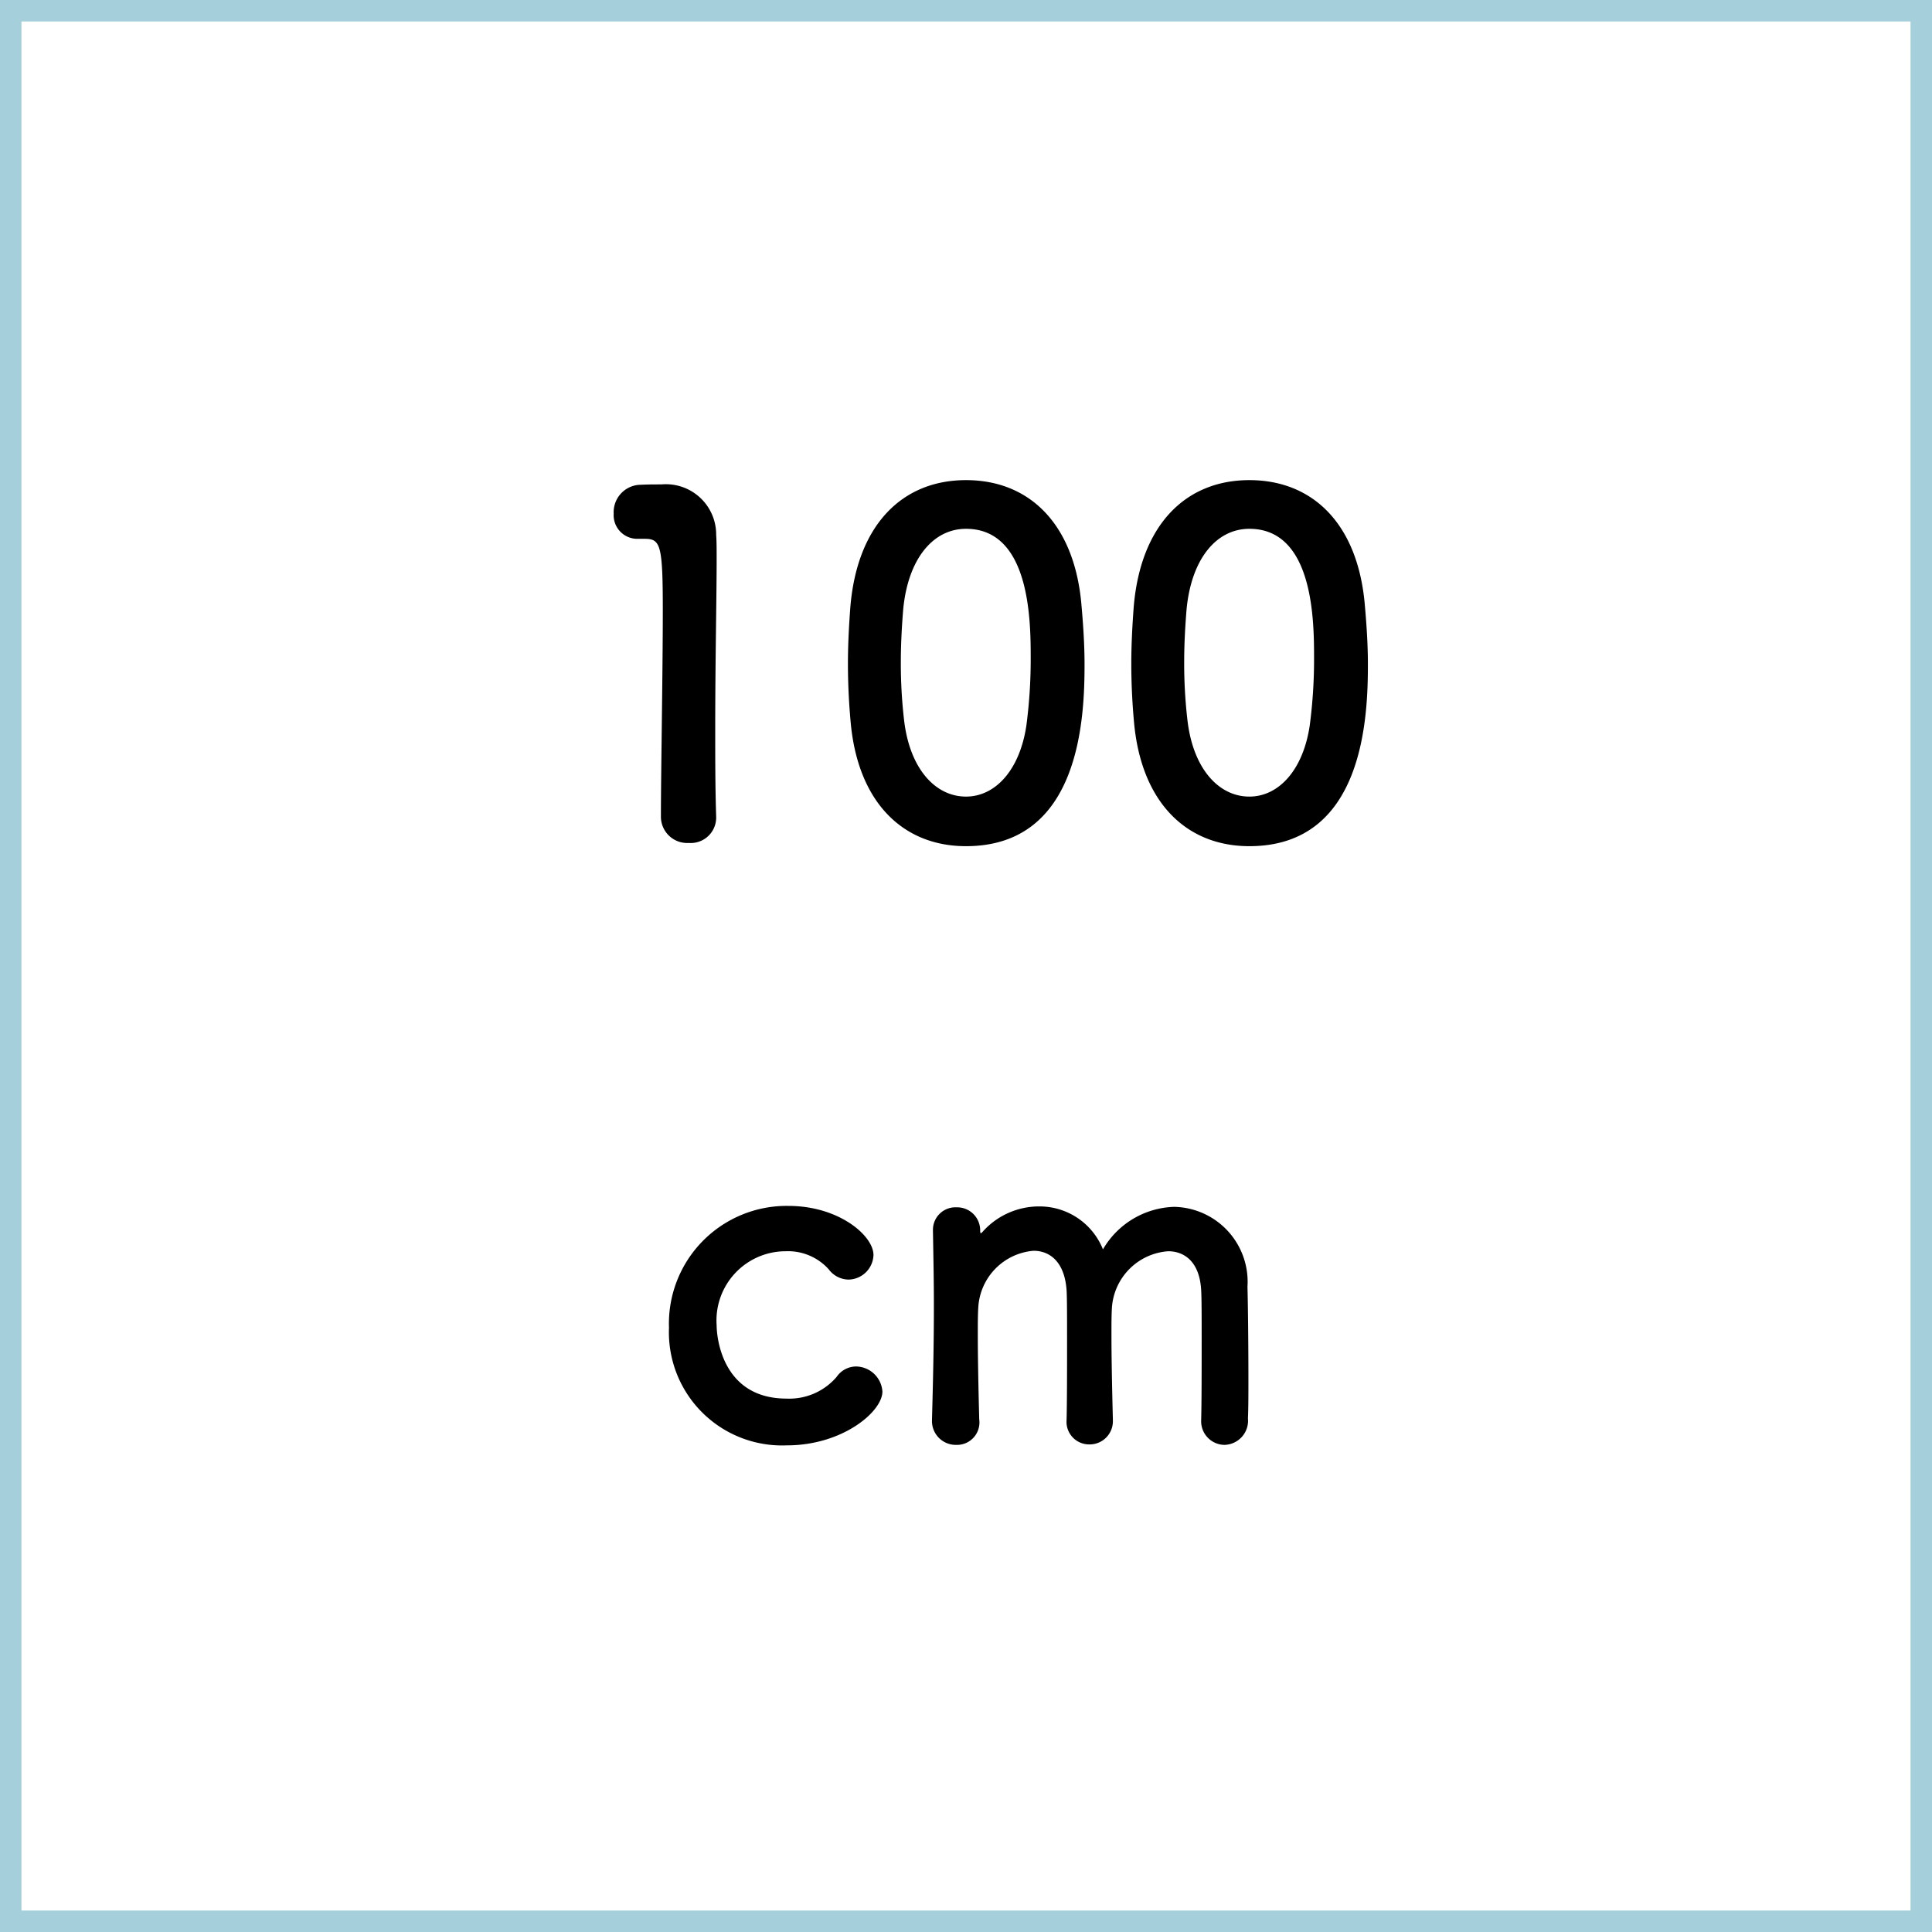
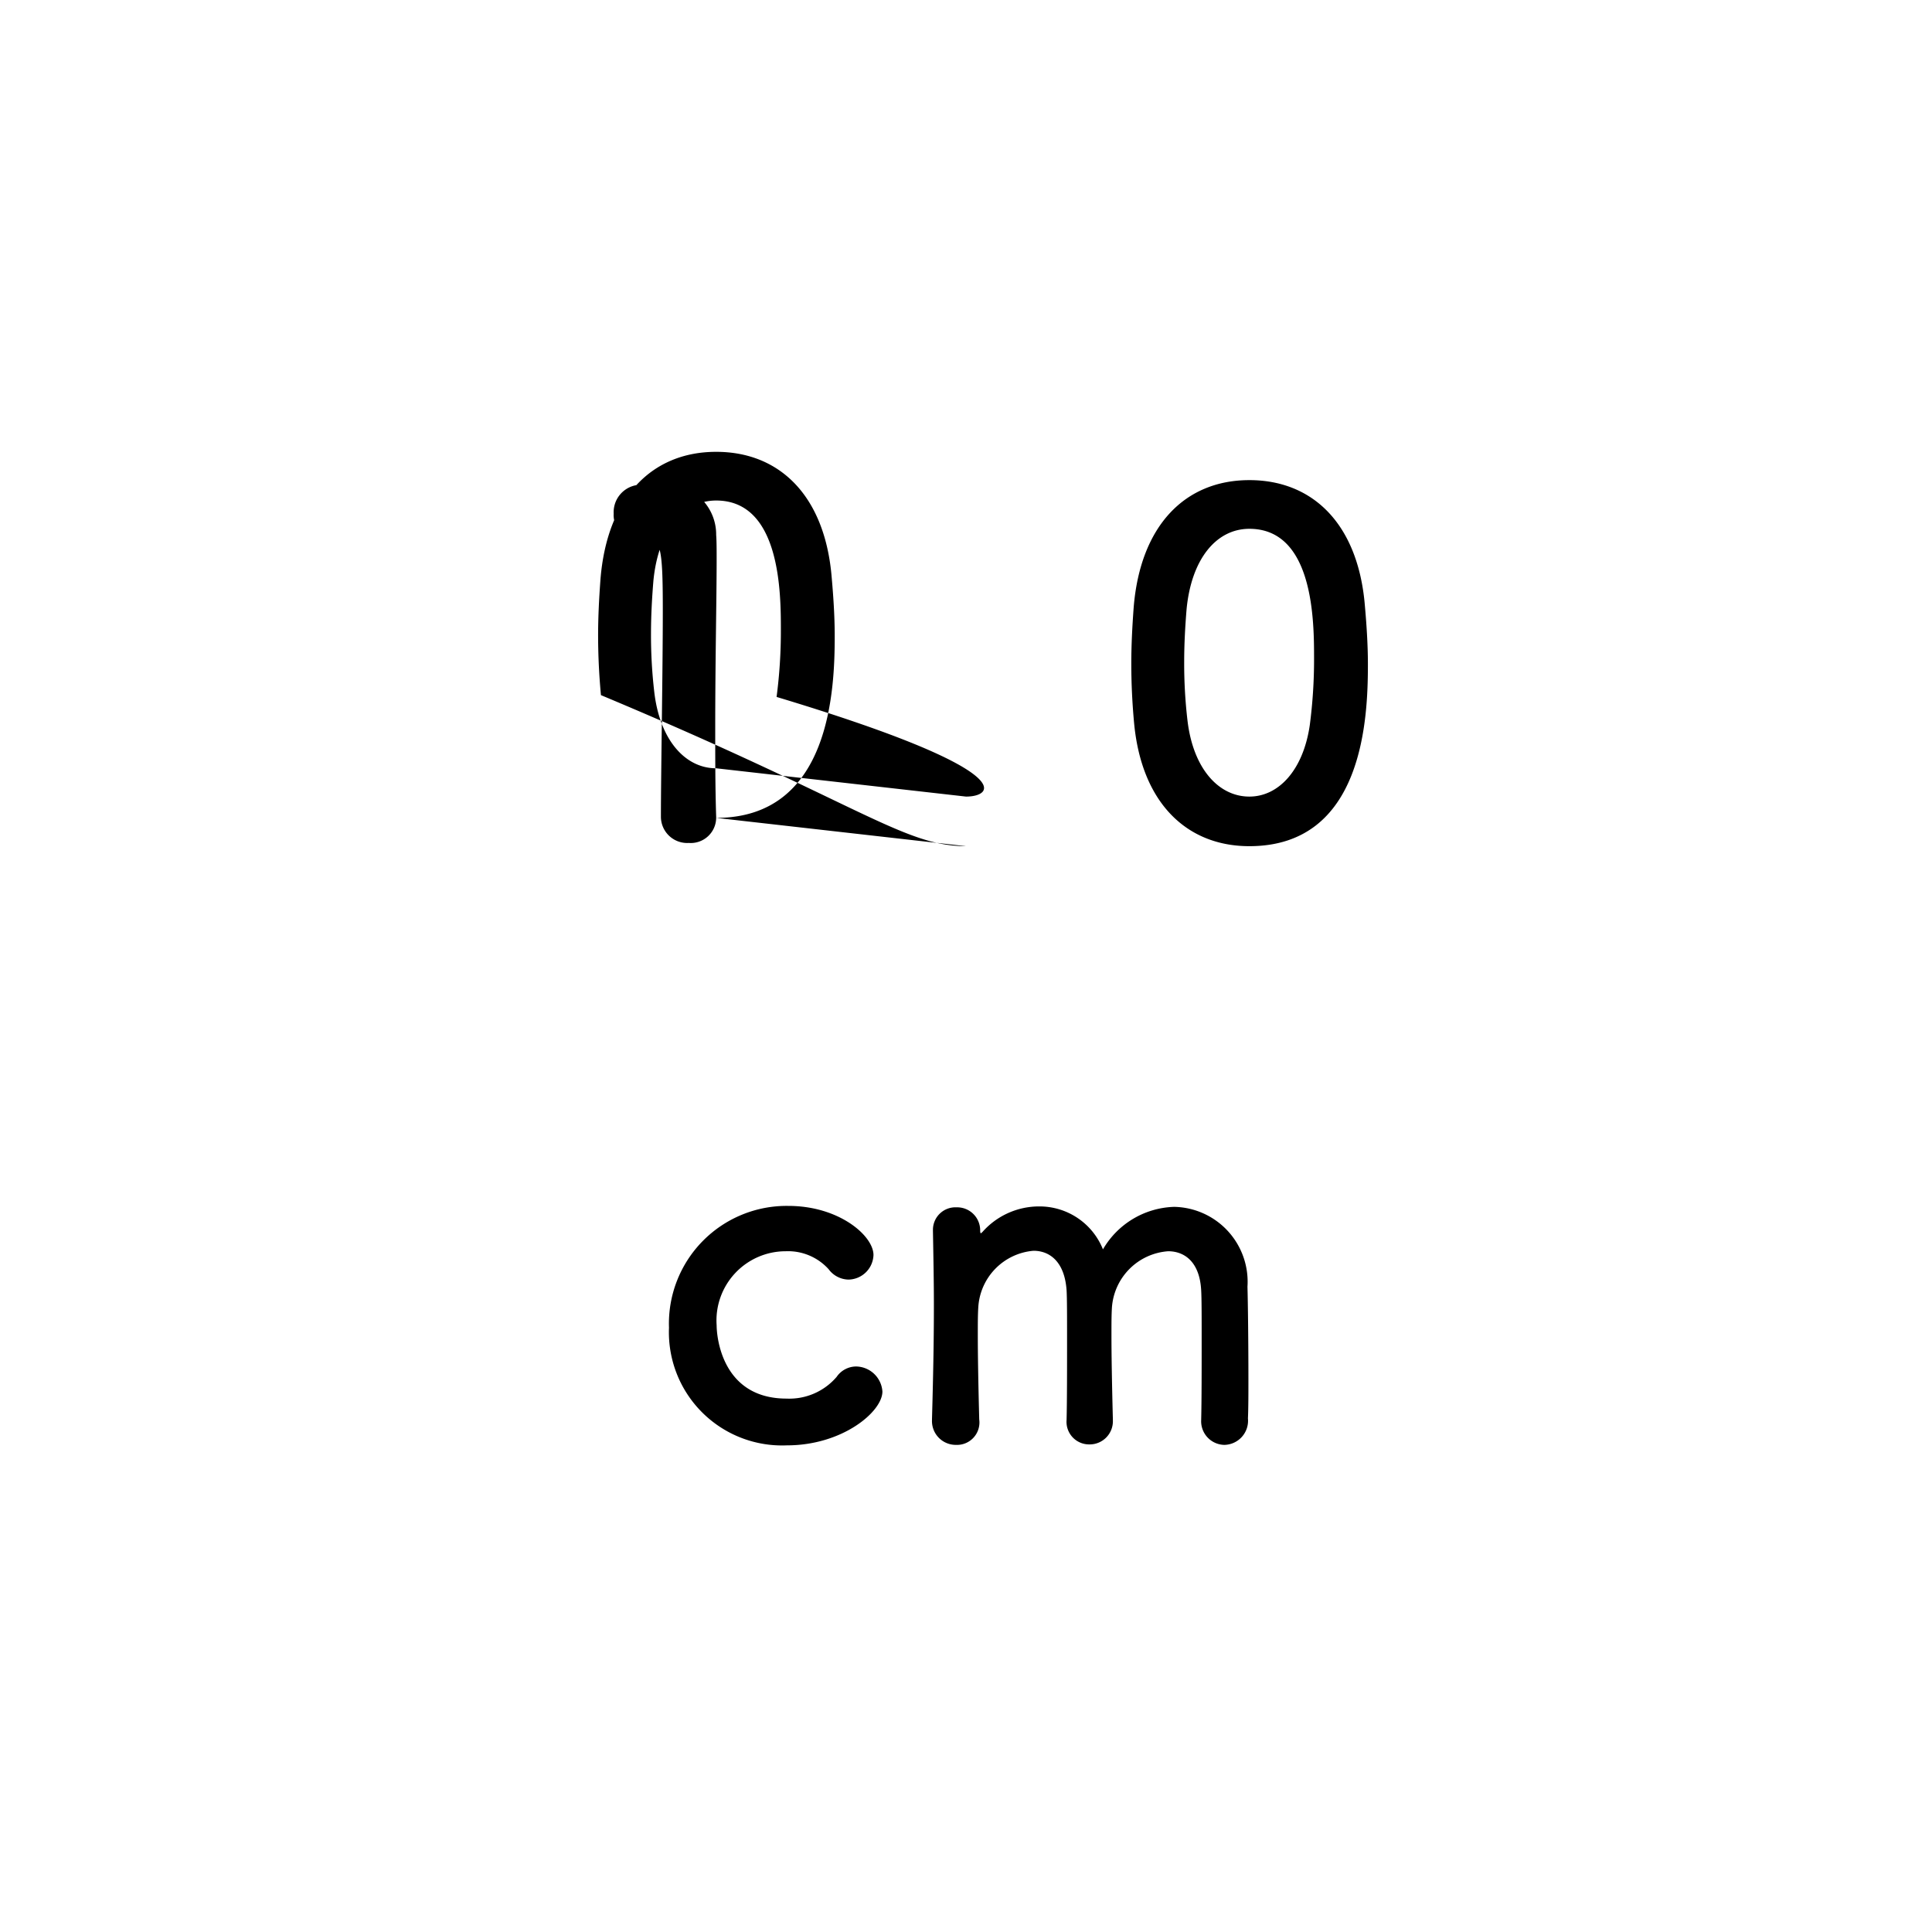
<svg xmlns="http://www.w3.org/2000/svg" width="90" height="90" viewBox="0 0 90 90">
  <g transform="translate(-137 -4247)">
-     <rect width="90" height="90" transform="translate(137 4247)" fill="#fff" />
-     <path d="M1,1V89H89V1H1M0,0H90V90H0Z" transform="translate(137 4247)" fill="#a4cfdb" />
-     <path d="M-11.638-.9V-.946c-.044-1.364-.044-2.75-.044-4.114,0-3.146.066-6.094.066-7.854,0-.484,0-.88-.022-1.166a2.343,2.343,0,0,0-2.552-2.354c-.462,0-.638,0-1.078.022a1.278,1.278,0,0,0-1.144,1.342A1.1,1.1,0,0,0-15.29-13.9h.308c.748,0,.858.242.858,3.322,0,2.9-.088,7.59-.088,9.636a1.224,1.224,0,0,0,1.3,1.21A1.184,1.184,0,0,0-11.638-.9ZM0,.418c5.324,0,5.522-5.984,5.522-8.47,0-.946-.066-1.914-.154-2.882-.352-3.674-2.42-5.7-5.368-5.7-2.992,0-5.082,2.112-5.39,5.94-.066.9-.11,1.76-.11,2.6,0,.924.044,1.848.132,2.794C-5.016-1.606-2.926.418,0,.418Zm0-2.31c-1.43,0-2.618-1.3-2.882-3.542a22.79,22.79,0,0,1-.154-2.75c0-.792.044-1.606.11-2.42.22-2.354,1.386-3.762,2.926-3.762,3.014,0,3.014,4.356,3.014,6.05a23.467,23.467,0,0,1-.2,3.1C2.508-3.124,1.364-1.892,0-1.892ZM13.2.418c5.324,0,5.522-5.984,5.522-8.47,0-.946-.066-1.914-.154-2.882-.352-3.674-2.42-5.7-5.368-5.7-2.992,0-5.082,2.112-5.39,5.94-.066.9-.11,1.76-.11,2.6,0,.924.044,1.848.132,2.794C8.184-1.606,10.274.418,13.2.418Zm0-2.31c-1.43,0-2.618-1.3-2.882-3.542a22.79,22.79,0,0,1-.154-2.75c0-.792.044-1.606.11-2.42.22-2.354,1.386-3.762,2.926-3.762,3.014,0,3.014,4.356,3.014,6.05a23.467,23.467,0,0,1-.2,3.1C15.708-3.124,14.564-1.892,13.2-1.892ZM-3.894,25.822a1.248,1.248,0,0,0-1.232-1.166,1.109,1.109,0,0,0-.9.484A2.9,2.9,0,0,1-8.36,26.152c-3.036,0-3.256-2.926-3.256-3.41A3.224,3.224,0,0,1-8.4,19.288a2.547,2.547,0,0,1,2,.836,1.176,1.176,0,0,0,.924.484,1.184,1.184,0,0,0,1.166-1.144c0-.9-1.606-2.288-3.96-2.288a5.484,5.484,0,0,0-5.566,5.676,5.273,5.273,0,0,0,5.5,5.478C-5.764,28.33-3.894,26.768-3.894,25.822Zm14.85,1.32a1.1,1.1,0,0,0,1.078,1.166,1.125,1.125,0,0,0,1.1-1.232c.022-.484.022-1.144.022-1.87,0-1.606-.022-3.5-.044-4.268A3.49,3.49,0,0,0,9.7,17.22,3.972,3.972,0,0,0,6.38,19.2a3.181,3.181,0,0,0-2.97-2A3.518,3.518,0,0,0,.77,18.386c-.022.022-.066.066-.088.066a.267.267,0,0,1-.022-.11,1.072,1.072,0,0,0-1.1-1.1A1.048,1.048,0,0,0-1.54,18.3v.044c.022,1.276.044,2.332.044,3.432,0,1.43-.022,2.97-.088,5.324v.044A1.109,1.109,0,0,0-.462,28.308,1.045,1.045,0,0,0,.616,27.12C.572,25.4.55,24.128.55,23.182c0-.506,0-.924.022-1.276a2.809,2.809,0,0,1,2.574-2.64c.77,0,1.452.528,1.54,1.848.022.374.022,1.232.022,2.222,0,1.342,0,2.926-.022,3.784v.022a1.052,1.052,0,0,0,1.056,1.144,1.08,1.08,0,0,0,1.1-1.122V27.12c-.044-1.716-.066-2.992-.066-3.938,0-.506,0-.924.022-1.276a2.827,2.827,0,0,1,2.618-2.618c.792,0,1.474.528,1.54,1.826.022.374.022,1.232.022,2.222,0,1.342,0,2.926-.022,3.784Z" transform="translate(182 4286)" />
+     <path d="M-11.638-.9V-.946c-.044-1.364-.044-2.75-.044-4.114,0-3.146.066-6.094.066-7.854,0-.484,0-.88-.022-1.166a2.343,2.343,0,0,0-2.552-2.354c-.462,0-.638,0-1.078.022a1.278,1.278,0,0,0-1.144,1.342A1.1,1.1,0,0,0-15.29-13.9h.308c.748,0,.858.242.858,3.322,0,2.9-.088,7.59-.088,9.636a1.224,1.224,0,0,0,1.3,1.21A1.184,1.184,0,0,0-11.638-.9Zc5.324,0,5.522-5.984,5.522-8.47,0-.946-.066-1.914-.154-2.882-.352-3.674-2.42-5.7-5.368-5.7-2.992,0-5.082,2.112-5.39,5.94-.066.9-.11,1.76-.11,2.6,0,.924.044,1.848.132,2.794C-5.016-1.606-2.926.418,0,.418Zm0-2.31c-1.43,0-2.618-1.3-2.882-3.542a22.79,22.79,0,0,1-.154-2.75c0-.792.044-1.606.11-2.42.22-2.354,1.386-3.762,2.926-3.762,3.014,0,3.014,4.356,3.014,6.05a23.467,23.467,0,0,1-.2,3.1C2.508-3.124,1.364-1.892,0-1.892ZM13.2.418c5.324,0,5.522-5.984,5.522-8.47,0-.946-.066-1.914-.154-2.882-.352-3.674-2.42-5.7-5.368-5.7-2.992,0-5.082,2.112-5.39,5.94-.066.9-.11,1.76-.11,2.6,0,.924.044,1.848.132,2.794C8.184-1.606,10.274.418,13.2.418Zm0-2.31c-1.43,0-2.618-1.3-2.882-3.542a22.79,22.79,0,0,1-.154-2.75c0-.792.044-1.606.11-2.42.22-2.354,1.386-3.762,2.926-3.762,3.014,0,3.014,4.356,3.014,6.05a23.467,23.467,0,0,1-.2,3.1C15.708-3.124,14.564-1.892,13.2-1.892ZM-3.894,25.822a1.248,1.248,0,0,0-1.232-1.166,1.109,1.109,0,0,0-.9.484A2.9,2.9,0,0,1-8.36,26.152c-3.036,0-3.256-2.926-3.256-3.41A3.224,3.224,0,0,1-8.4,19.288a2.547,2.547,0,0,1,2,.836,1.176,1.176,0,0,0,.924.484,1.184,1.184,0,0,0,1.166-1.144c0-.9-1.606-2.288-3.96-2.288a5.484,5.484,0,0,0-5.566,5.676,5.273,5.273,0,0,0,5.5,5.478C-5.764,28.33-3.894,26.768-3.894,25.822Zm14.85,1.32a1.1,1.1,0,0,0,1.078,1.166,1.125,1.125,0,0,0,1.1-1.232c.022-.484.022-1.144.022-1.87,0-1.606-.022-3.5-.044-4.268A3.49,3.49,0,0,0,9.7,17.22,3.972,3.972,0,0,0,6.38,19.2a3.181,3.181,0,0,0-2.97-2A3.518,3.518,0,0,0,.77,18.386c-.022.022-.066.066-.088.066a.267.267,0,0,1-.022-.11,1.072,1.072,0,0,0-1.1-1.1A1.048,1.048,0,0,0-1.54,18.3v.044c.022,1.276.044,2.332.044,3.432,0,1.43-.022,2.97-.088,5.324v.044A1.109,1.109,0,0,0-.462,28.308,1.045,1.045,0,0,0,.616,27.12C.572,25.4.55,24.128.55,23.182c0-.506,0-.924.022-1.276a2.809,2.809,0,0,1,2.574-2.64c.77,0,1.452.528,1.54,1.848.022.374.022,1.232.022,2.222,0,1.342,0,2.926-.022,3.784v.022a1.052,1.052,0,0,0,1.056,1.144,1.08,1.08,0,0,0,1.1-1.122V27.12c-.044-1.716-.066-2.992-.066-3.938,0-.506,0-.924.022-1.276a2.827,2.827,0,0,1,2.618-2.618c.792,0,1.474.528,1.54,1.826.022.374.022,1.232.022,2.222,0,1.342,0,2.926-.022,3.784Z" transform="translate(182 4286)" />
  </g>
</svg>